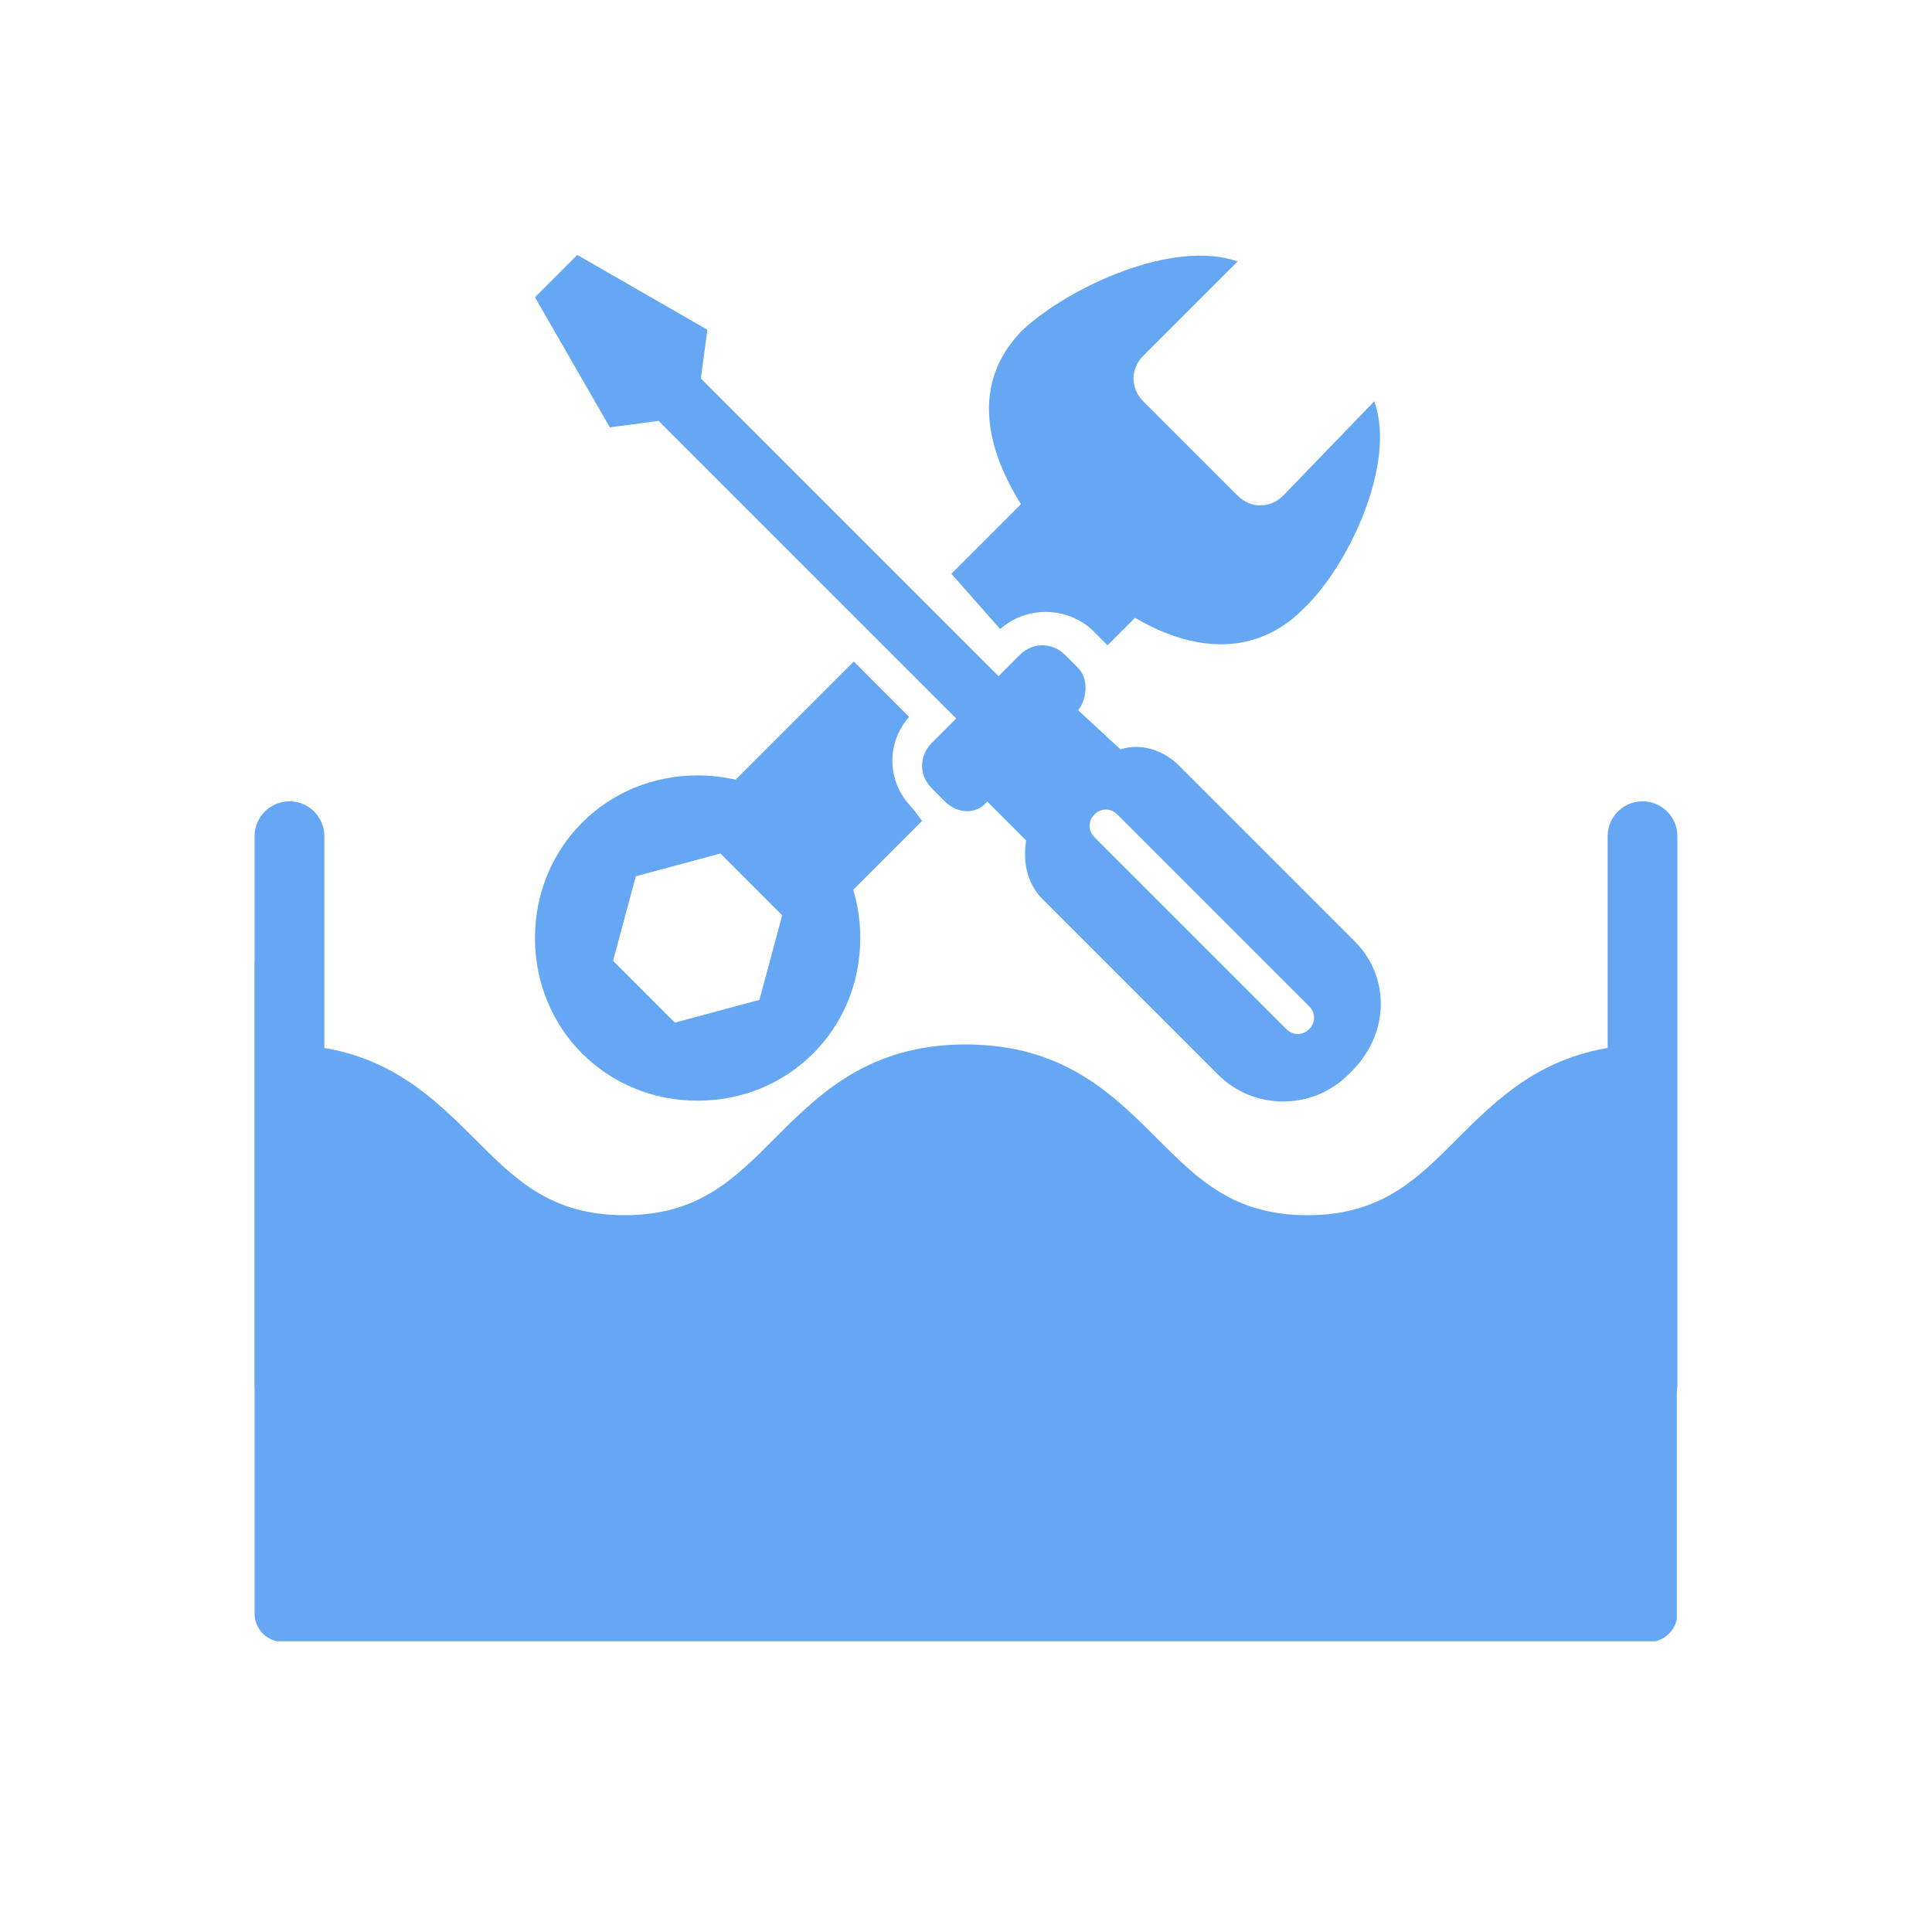
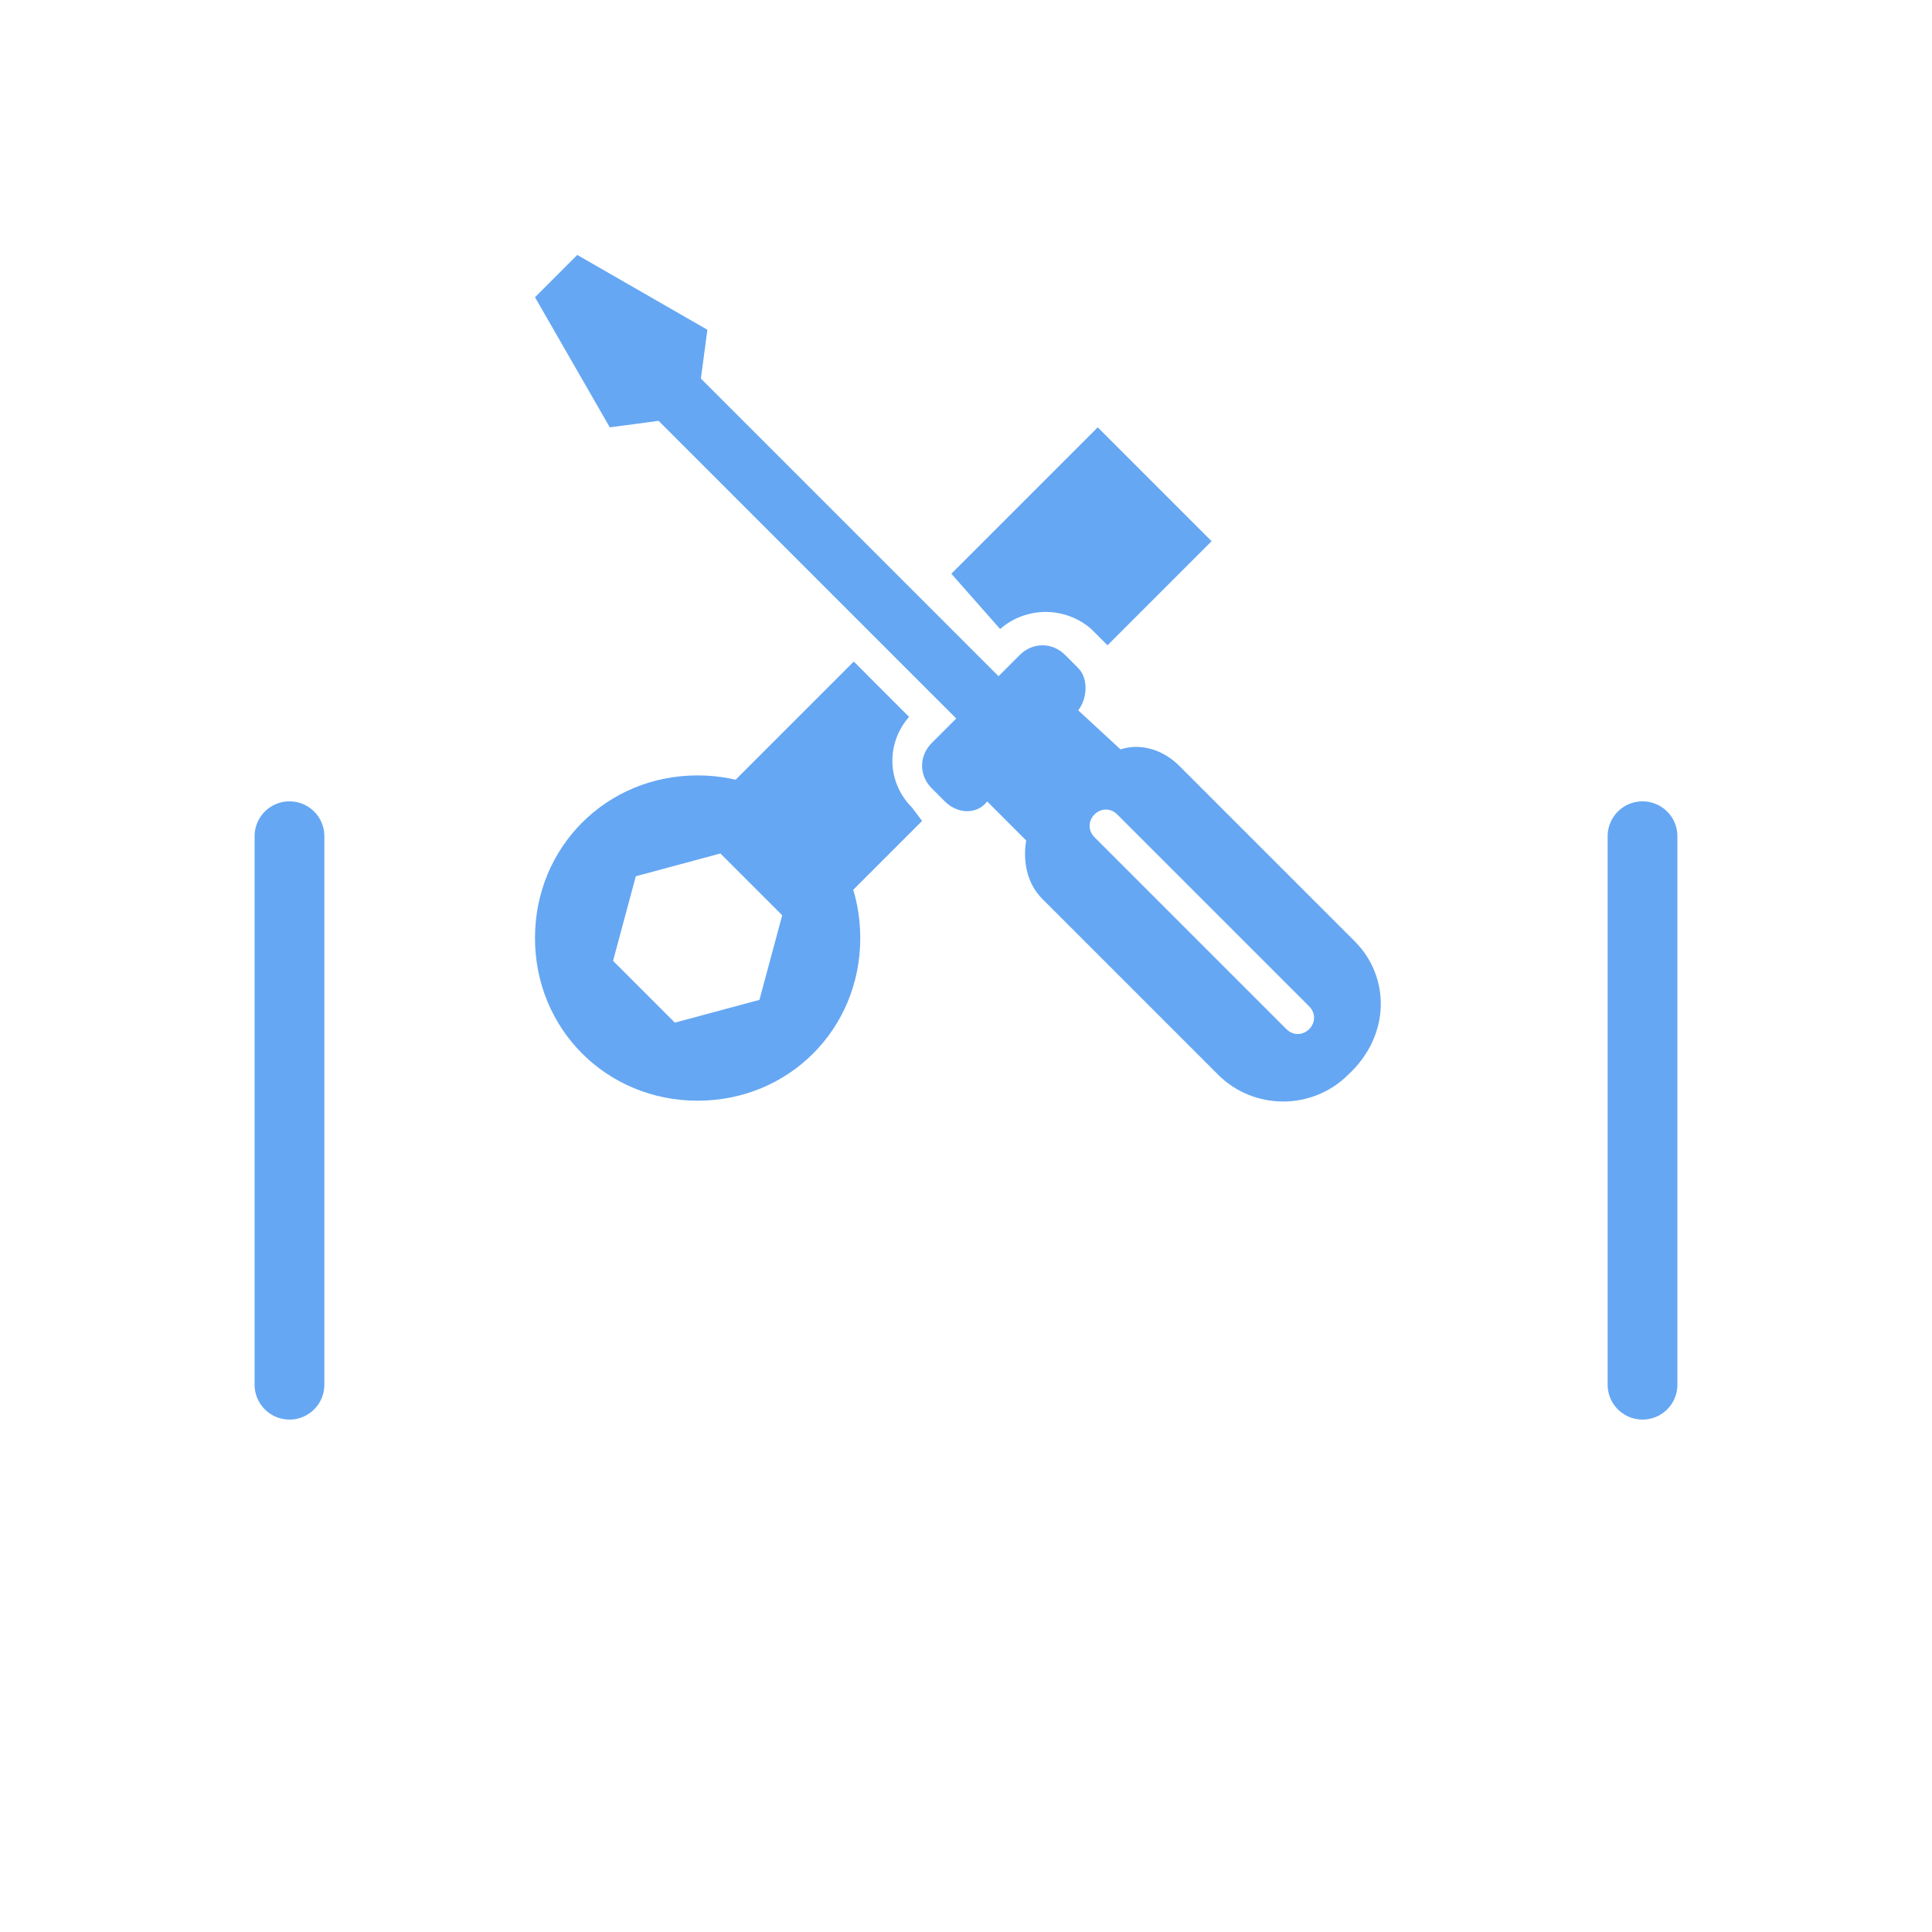
<svg xmlns="http://www.w3.org/2000/svg" width="1080" zoomAndPan="magnify" viewBox="0 0 810 810" height="1080" preserveAspectRatio="xMidYMid meet" version="1.0">
  <defs>
    <clipPath id="48d6b76151">
      <path d="M 106.738 403.113 L 702.988 403.113 L 702.988 688.113 L 106.738 688.113 Z M 106.738 403.113 " clip-rule="nonzero" />
    </clipPath>
  </defs>
-   <path fill="#65a7f3" d="M 576.152 168.258 L 537.969 207.809 C 532.512 213.262 524.328 213.262 518.875 207.809 L 479.324 168.258 C 473.871 162.801 473.871 154.621 479.324 149.164 L 518.875 109.613 C 491.598 100.066 447.957 120.523 428.863 138.254 C 401.59 165.531 416.59 203.715 447.957 236.445 C 479.324 269.18 518.875 282.816 546.152 255.539 C 565.242 237.812 585.699 194.168 576.152 168.258 Z M 576.152 168.258 " fill-opacity="1" fill-rule="nonzero" />
  <path fill="#65a7f3" d="M 292.484 325.094 C 254.301 325.094 224.297 355.098 224.297 393.281 C 224.297 431.469 254.301 461.473 292.484 461.473 C 330.672 461.473 360.676 431.469 360.676 393.281 C 360.676 355.098 330.672 325.094 292.484 325.094 Z M 318.398 419.195 L 282.938 428.742 L 257.027 402.828 L 266.574 367.371 L 302.031 357.824 L 327.945 383.738 Z M 318.398 419.195 " fill-opacity="1" fill-rule="nonzero" />
  <path fill="#65a7f3" d="M 419.316 263.723 C 430.227 254.176 446.594 254.176 457.504 263.723 L 462.961 269.18 C 462.961 269.18 462.961 269.18 464.324 270.543 L 507.965 226.902 L 460.23 179.168 L 398.859 240.539 Z M 419.316 263.723 " fill-opacity="1" fill-rule="nonzero" />
  <path fill="#65a7f3" d="M 386.586 344.188 L 382.496 338.73 C 371.586 327.82 371.586 311.457 381.133 300.547 L 357.949 277.359 L 296.578 338.73 L 344.309 386.465 L 386.586 344.188 C 387.949 344.188 387.949 344.188 386.586 344.188 Z M 386.586 344.188 " fill-opacity="1" fill-rule="nonzero" />
  <path fill="#65a7f3" d="M 423.41 288.27 L 293.848 158.711 L 296.578 138.254 L 242.023 106.887 L 224.297 124.617 L 255.664 179.168 L 276.121 176.441 L 405.68 306 Z M 423.41 288.27 " fill-opacity="1" fill-rule="nonzero" />
  <path fill="#65a7f3" d="M 567.973 394.648 L 494.328 321.004 C 487.508 314.184 477.961 311.457 469.777 314.184 L 452.051 297.816 C 456.141 292.363 456.141 284.18 452.051 280.09 L 446.594 274.633 C 441.141 269.18 432.957 269.18 427.5 274.633 L 390.68 311.457 C 385.223 316.91 385.223 325.094 390.68 330.547 L 396.133 336.004 C 401.59 341.461 409.77 341.461 413.863 336.004 L 430.227 352.371 C 428.863 360.551 430.227 370.098 437.047 376.918 L 510.691 450.562 C 525.695 465.562 550.242 465.562 565.242 450.562 C 582.973 434.195 582.973 409.648 567.973 394.648 Z M 548.879 431.469 C 546.152 434.195 542.059 434.195 539.332 431.469 L 458.867 351.004 C 456.141 348.277 456.141 344.188 458.867 341.461 C 461.594 338.73 465.688 338.73 468.414 341.461 L 548.879 421.922 C 551.605 424.648 551.605 428.742 548.879 431.469 Z M 548.879 431.469 " fill-opacity="1" fill-rule="nonzero" />
  <g clip-path="url(#48d6b76151)">
-     <path fill="#65a7f3" d="M 691.324 330.523 C 684.762 330.523 679.395 335.891 679.395 342.453 L 679.395 438.609 C 646.348 442.32 627.738 460.695 611.273 477.145 C 593.973 494.562 578.941 509.477 548.164 509.477 C 517.262 509.477 502.352 494.562 484.934 477.145 C 466.559 458.773 445.684 437.895 404.879 437.895 C 364.199 437.895 343.32 458.773 324.949 477.145 C 307.648 494.562 292.617 509.477 261.836 509.477 C 230.938 509.477 216.027 494.562 198.727 477.145 C 182.145 460.684 163.531 442.309 130.605 438.609 L 130.605 342.453 C 130.605 335.891 125.238 330.523 118.676 330.523 C 112.113 330.523 106.746 335.891 106.746 342.453 L 106.746 676.5 C 106.746 683.059 112.113 688.43 118.676 688.43 L 691.324 688.43 C 697.887 688.43 703.254 683.059 703.254 676.5 L 703.254 342.453 C 703.254 335.891 697.887 330.523 691.324 330.523 Z M 691.324 330.523 " fill-opacity="1" fill-rule="nonzero" />
-   </g>
+     </g>
  <path stroke-linecap="round" transform="matrix(0, -0.75, 0.75, 0, 106.738, 595.166)" fill="none" stroke-linejoin="miter" d="M 19.502 19.501 L 326.101 19.501 " stroke="#65a7f3" stroke-width="39" stroke-opacity="1" stroke-miterlimit="4" />
  <path stroke-linecap="round" transform="matrix(0, -0.75, 0.75, 0, 674.007, 595.166)" fill="none" stroke-linejoin="miter" d="M 19.502 19.5 L 326.101 19.5 " stroke="#65a7f3" stroke-width="39" stroke-opacity="1" stroke-miterlimit="4" />
</svg>